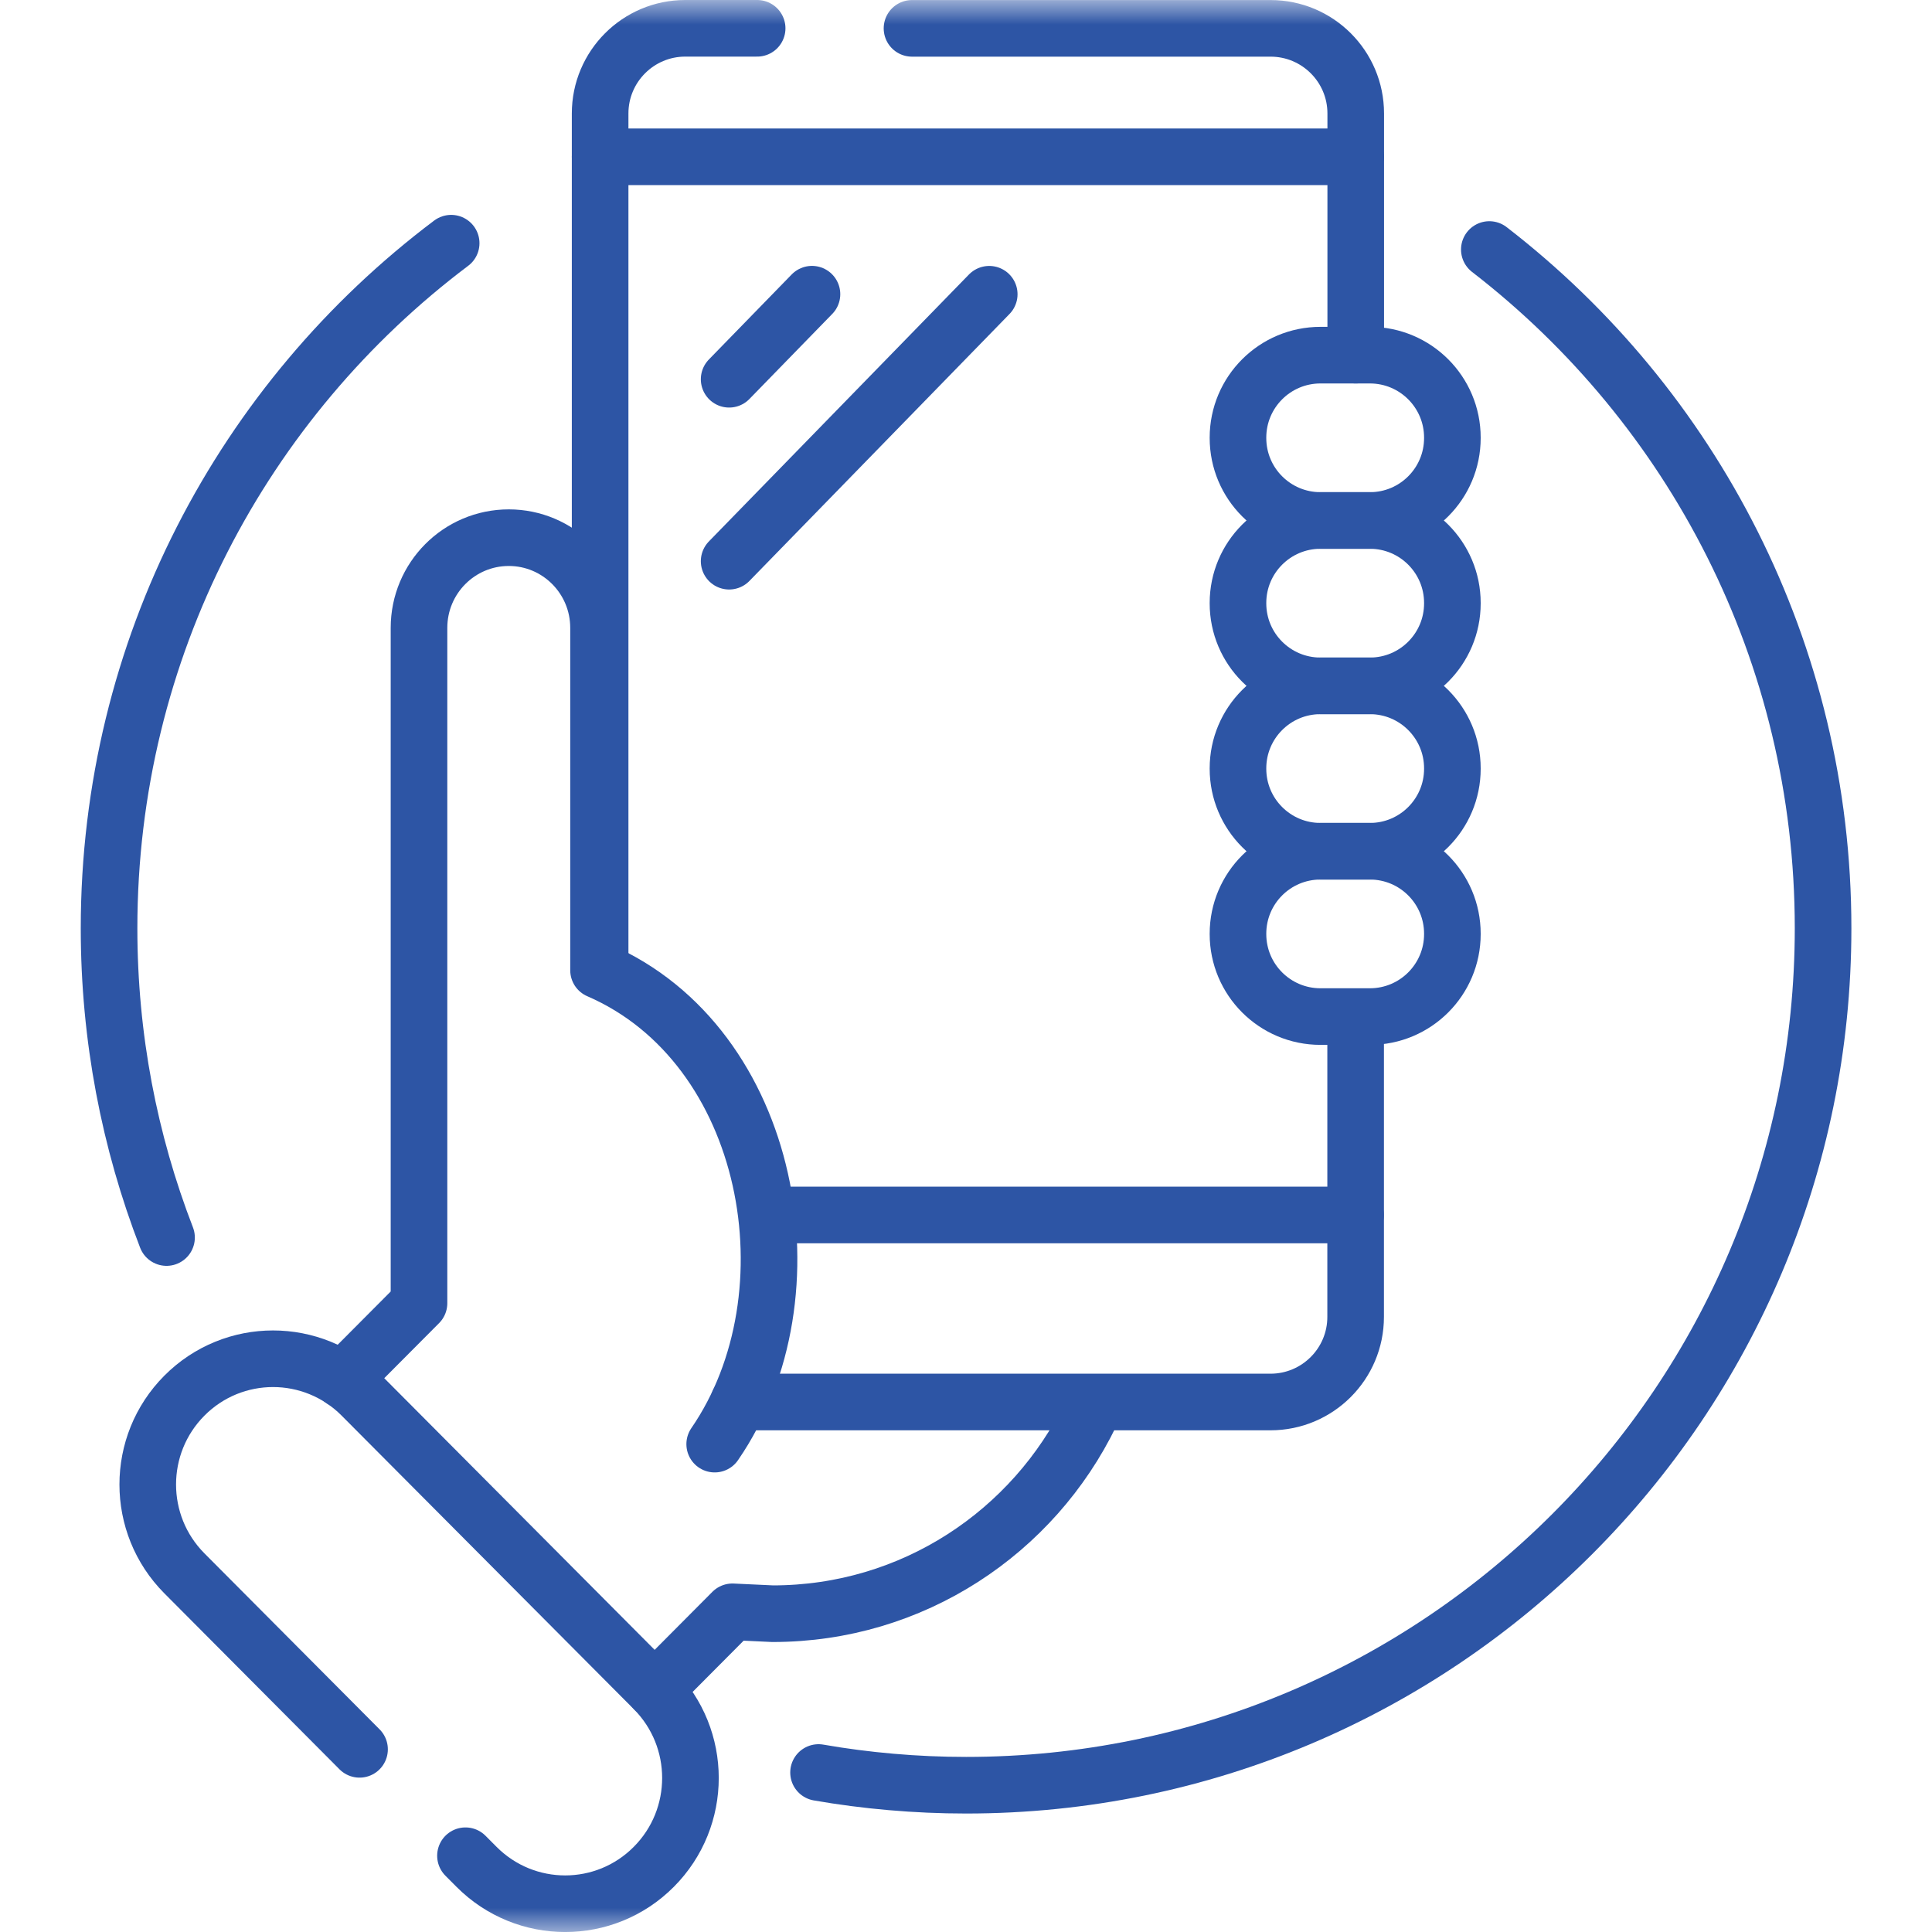
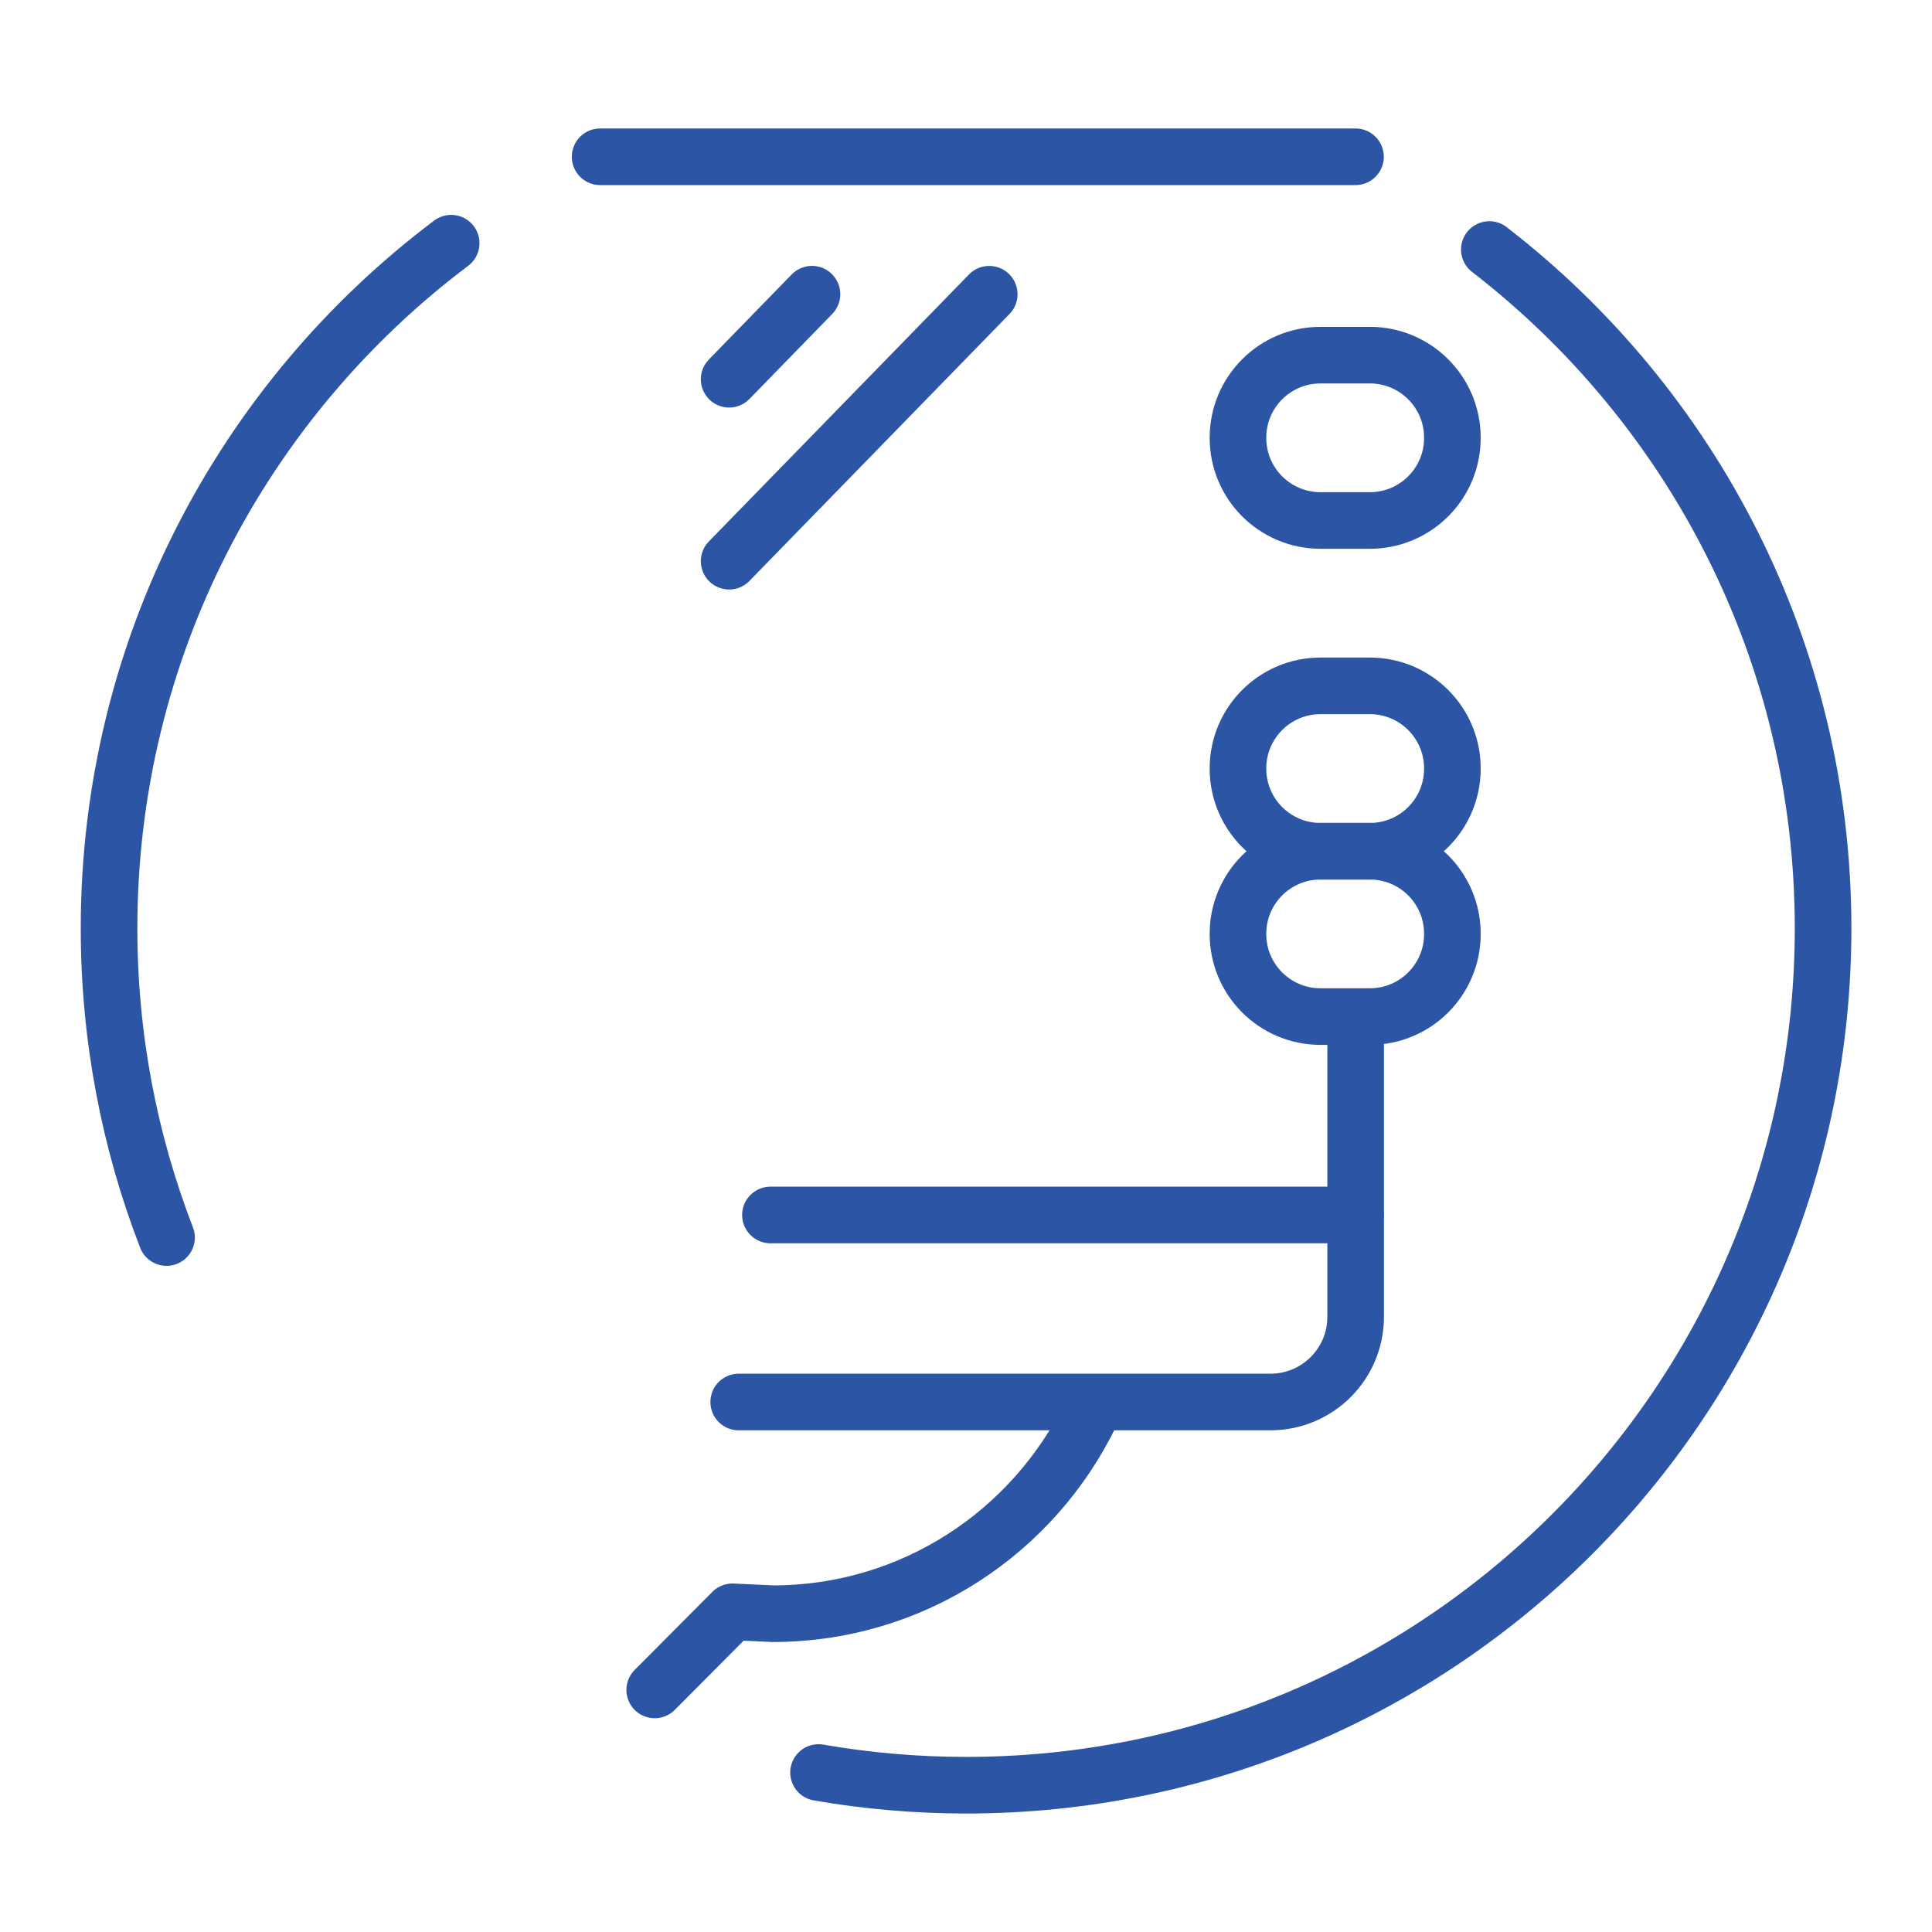
<svg xmlns="http://www.w3.org/2000/svg" width="40" height="40" viewBox="0 0 40 40" fill="none">
  <g clip-path="url(#clip0_1_1108)">
    <mask id="mask0_1_1108" style="mask-type:luminance" maskUnits="userSpaceOnUse" x="0" y="0" width="41" height="40">
      <path d="M0.003 7.62939e-06H40.003V40H0.003V7.62939e-06Z" fill="white" />
    </mask>
    <g mask="url(#mask0_1_1108)">
      <path d="M3.448 25.622C2.68 23.636 2.258 21.477 2.258 19.22C2.258 13.421 5.04 8.272 9.341 5.035" stroke="#2D55A5" stroke-width="1.172" stroke-miterlimit="10" stroke-linecap="round" stroke-linejoin="round" />
      <path d="M30.835 5.166C35.038 8.411 37.745 13.499 37.745 19.219C37.745 29.017 29.802 36.961 20.003 36.961C19.479 36.961 18.96 36.938 18.447 36.893C17.94 36.849 17.44 36.784 16.947 36.698" stroke="#2D55A5" stroke-width="1.172" stroke-miterlimit="10" stroke-linecap="round" stroke-linejoin="round" />
-       <path d="M7.093 28.57L8.675 26.981V12.999C8.675 11.968 9.507 11.132 10.534 11.132C11.56 11.132 12.392 11.968 12.392 12.999V20.088C15.986 21.644 16.925 26.805 14.797 29.899" stroke="#2D55A5" stroke-width="1.172" stroke-miterlimit="10" stroke-linecap="round" stroke-linejoin="round" />
      <path d="M22.584 29.271C21.396 31.722 18.894 33.41 15.998 33.41L15.164 33.371L13.555 34.988" stroke="#2D55A5" stroke-width="1.172" stroke-miterlimit="10" stroke-linecap="round" stroke-linejoin="round" />
      <path d="M28.067 21.064V27.265C28.067 28.238 27.277 29.027 26.304 29.027H15.294" stroke="#2D55A5" stroke-width="1.172" stroke-miterlimit="10" stroke-linecap="round" stroke-linejoin="round" />
-       <path d="M18.882 0.587H26.306C27.279 0.587 28.069 1.376 28.069 2.349V7.353" stroke="#2D55A5" stroke-width="1.172" stroke-miterlimit="10" stroke-linecap="round" stroke-linejoin="round" />
-       <path d="M12.425 20.088V2.349C12.425 1.376 13.215 0.586 14.188 0.586H15.676" stroke="#2D55A5" stroke-width="1.172" stroke-miterlimit="10" stroke-linecap="round" stroke-linejoin="round" />
      <path d="M28.064 25.155H15.951" stroke="#2D55A5" stroke-width="1.172" stroke-miterlimit="10" stroke-linecap="round" stroke-linejoin="round" />
      <path d="M12.425 3.246H28.064" stroke="#2D55A5" stroke-width="1.172" stroke-miterlimit="10" stroke-linecap="round" stroke-linejoin="round" />
      <path d="M25.631 9.068V9.061C25.631 8.117 26.396 7.353 27.339 7.353H28.362C29.305 7.353 30.07 8.117 30.07 9.061V9.068C30.07 10.012 29.305 10.776 28.362 10.776H27.339C26.396 10.776 25.631 10.012 25.631 9.068Z" stroke="#2D55A5" stroke-width="1.172" stroke-miterlimit="10" stroke-linecap="round" stroke-linejoin="round" />
-       <path d="M25.631 12.492V12.484C25.631 11.541 26.396 10.776 27.339 10.776H28.362C29.305 10.776 30.07 11.541 30.07 12.484V12.492C30.07 13.435 29.305 14.2 28.362 14.2H27.339C26.396 14.2 25.631 13.435 25.631 12.492Z" stroke="#2D55A5" stroke-width="1.172" stroke-miterlimit="10" stroke-linecap="round" stroke-linejoin="round" />
      <path d="M25.631 15.916V15.908C25.631 14.965 26.396 14.2 27.339 14.2H28.362C29.305 14.2 30.07 14.965 30.07 15.908V15.916C30.07 16.859 29.305 17.624 28.362 17.624H27.339C26.396 17.624 25.631 16.859 25.631 15.916Z" stroke="#2D55A5" stroke-width="1.172" stroke-miterlimit="10" stroke-linecap="round" stroke-linejoin="round" />
      <path d="M25.631 19.339V19.332C25.631 18.388 26.396 17.624 27.339 17.624H28.362C29.305 17.624 30.07 18.388 30.07 19.332V19.339C30.07 20.283 29.305 21.047 28.362 21.047H27.339C26.396 21.047 25.631 20.283 25.631 19.339Z" stroke="#2D55A5" stroke-width="1.172" stroke-miterlimit="10" stroke-linecap="round" stroke-linejoin="round" />
-       <path d="M9.637 38.421L9.866 38.651C10.88 39.669 12.523 39.669 13.536 38.651C14.548 37.635 14.548 35.988 13.536 34.971L7.488 28.895C6.474 27.877 4.831 27.877 3.818 28.895C2.806 29.911 2.806 31.558 3.818 32.575L7.444 36.218" stroke="#2D55A5" stroke-width="1.172" stroke-miterlimit="10" stroke-linecap="round" stroke-linejoin="round" />
      <path d="M15.096 7.852L16.811 6.091" stroke="#2D55A5" stroke-width="1.172" stroke-miterlimit="10" stroke-linecap="round" stroke-linejoin="round" />
      <path d="M15.096 11.619L20.481 6.092" stroke="#2D55A5" stroke-width="1.172" stroke-miterlimit="10" stroke-linecap="round" stroke-linejoin="round" />
    </g>
  </g>
  <defs>
    <clipPath id="clip0_1_1108">
      <rect width="40" height="40" fill="white" />
    </clipPath>
  </defs>
</svg>